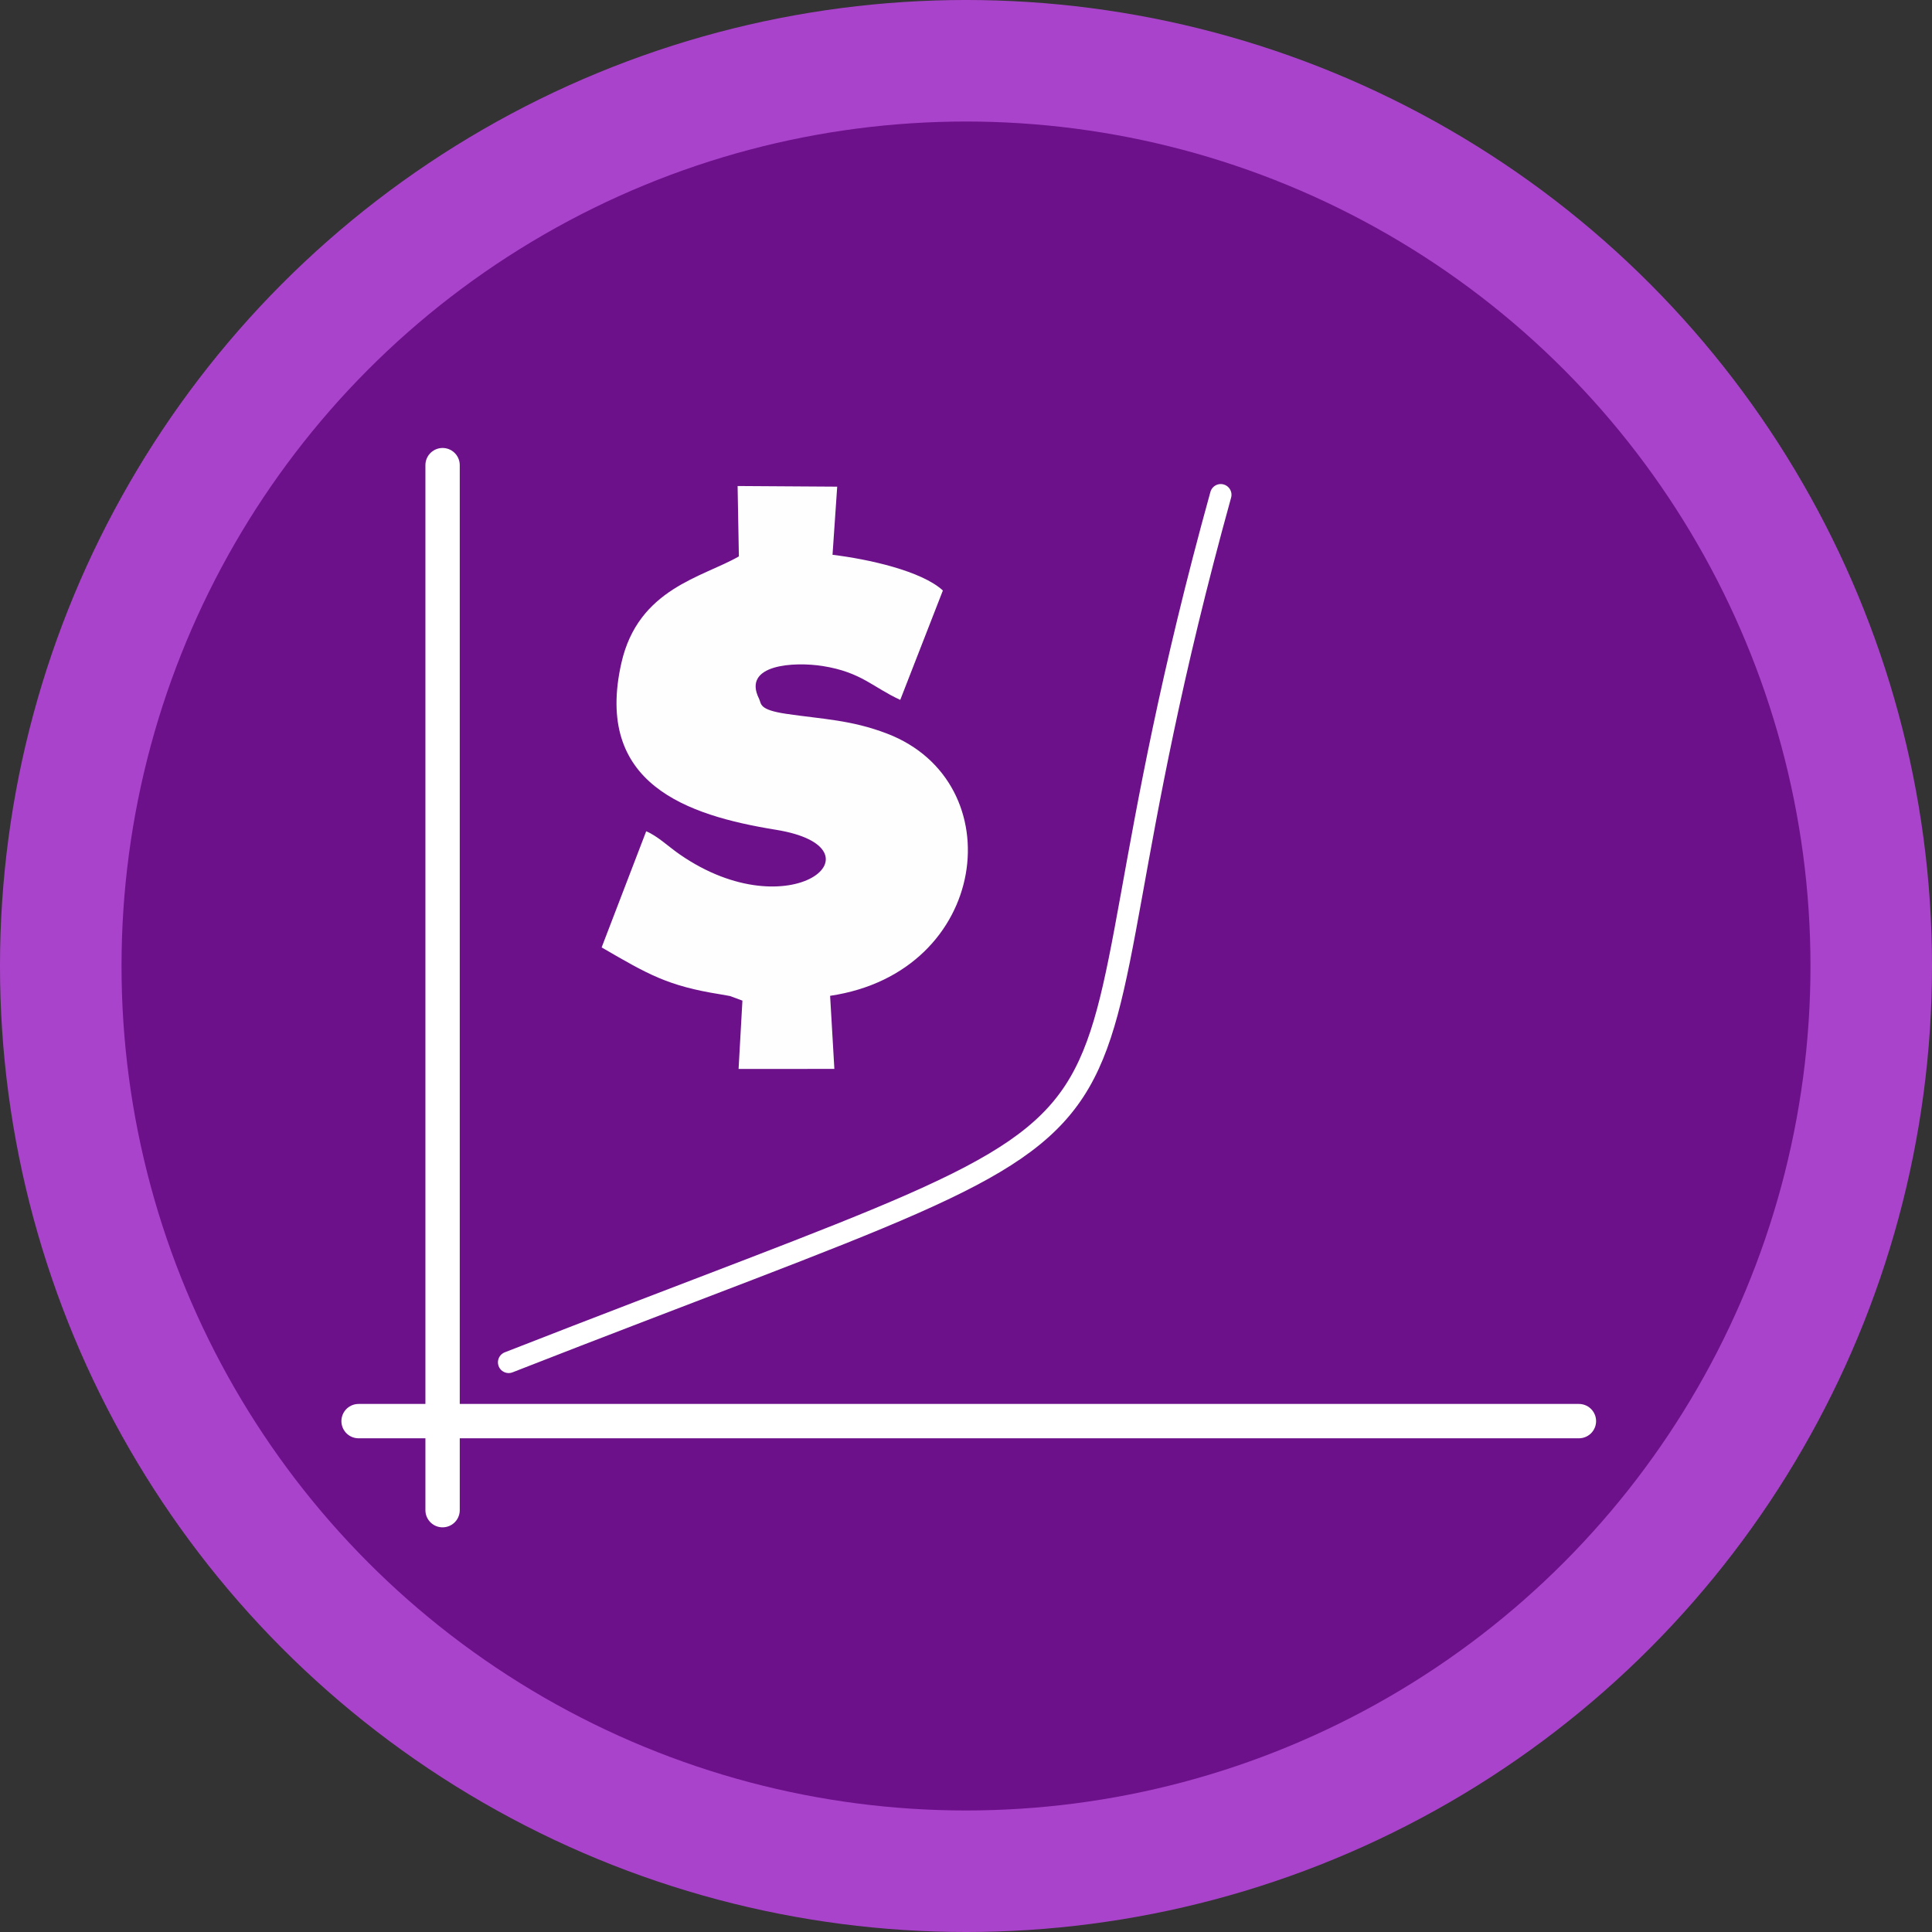
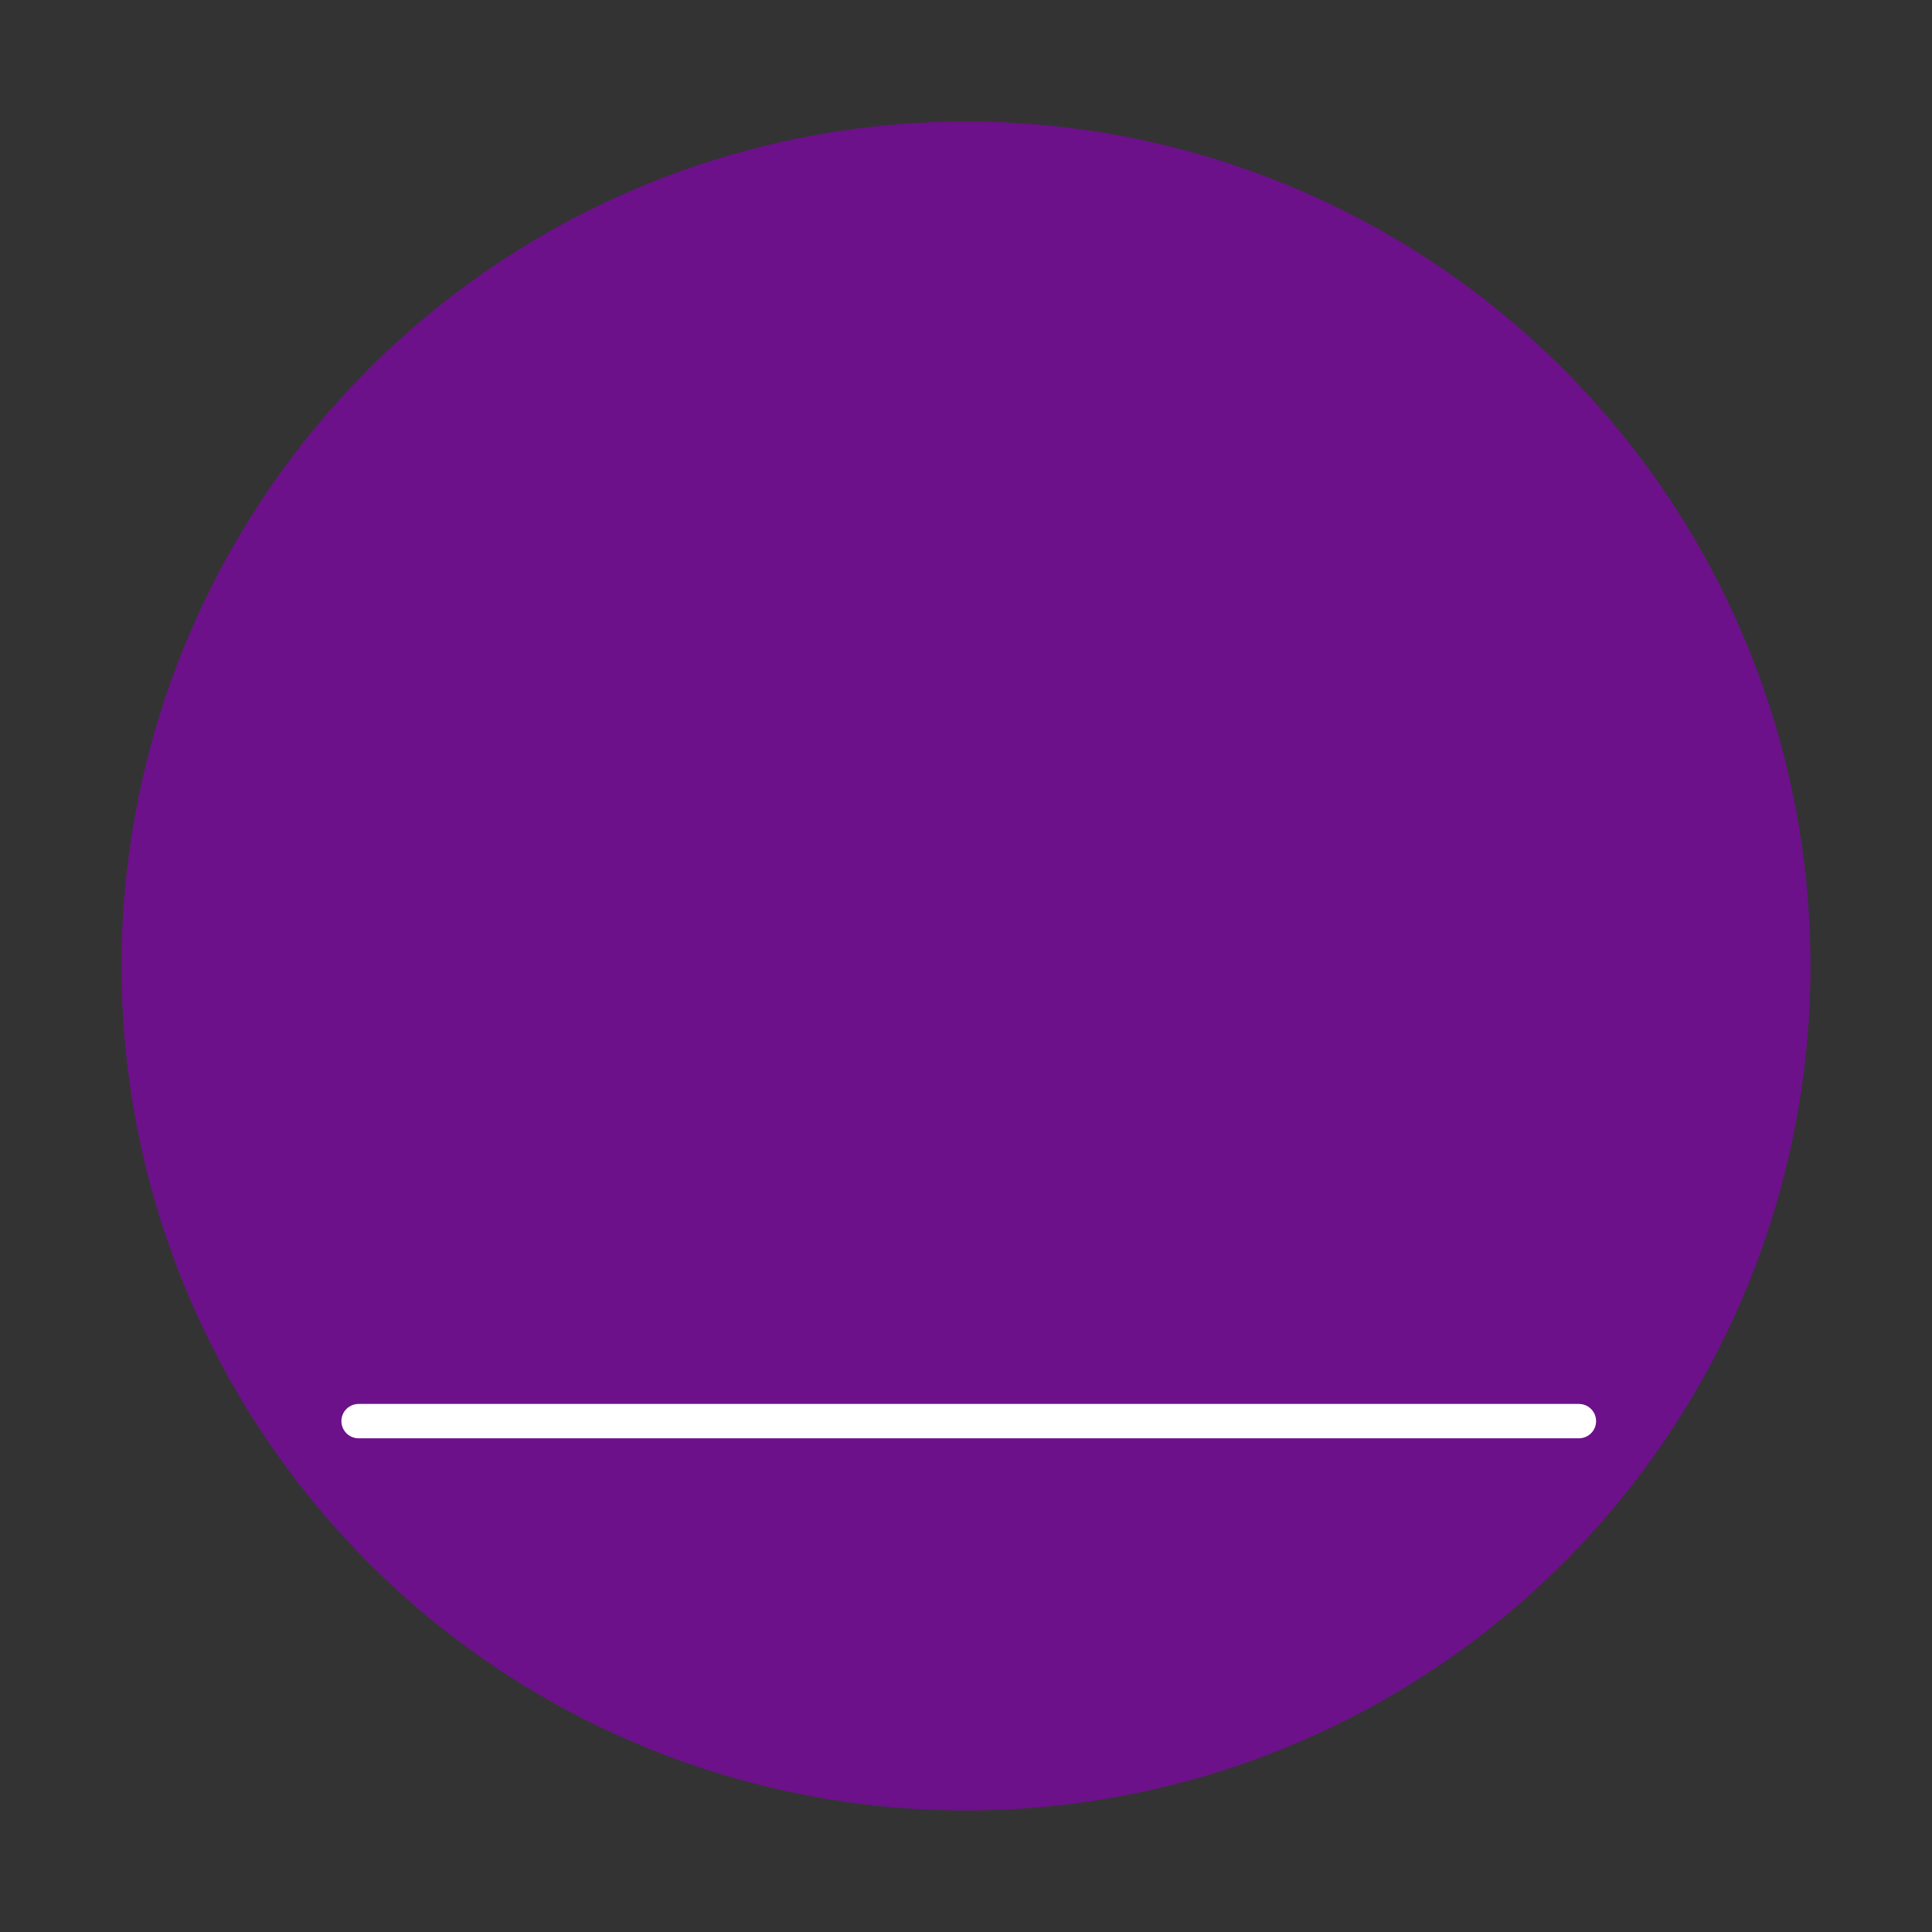
<svg xmlns="http://www.w3.org/2000/svg" xml:space="preserve" width="76.2mm" height="76.2mm" version="1.1" style="shape-rendering:geometricPrecision; text-rendering:geometricPrecision; image-rendering:optimizeQuality; fill-rule:evenodd; clip-rule:evenodd" viewBox="0 0 7619.98 7619.98">
  <rect x="0" y="0" width="7619.98" height="7619.98" fill="#333333" stroke="none" />
  <defs>
    <style type="text/css">
   
    .str1 {stroke:white;stroke-width:84.67;stroke-linecap:round;stroke-linejoin:round;stroke-miterlimit:22.926}
    .str0 {stroke:white;stroke-width:135.46;stroke-linecap:round;stroke-linejoin:round;stroke-miterlimit:22.926}
    .fil2 {fill:none}
    .fil1 {fill:#6C118A}
    .fil0 {fill:#AA43CC}
    .fil3 {fill:#FEFEFE}
   
  </style>
  </defs>
  <g id="Capa_x0020_1">
-     <circle class="fil0" cx="3809.99" cy="3809.99" r="3810" />
    <circle class="fil1" cx="3809.98" cy="3809.99" r="3330.71" />
    <line class="fil2 str0" x1="1414.26" y1="5605.02" x2="6227.38" y2="5605.02" />
-     <path class="fil2 str1" d="M4814.77 1951.48c-798.1,2882.78 195.9,2245.6 -2808.52,3421.65" />
-     <line class="fil2 str0" x1="1745.58" y1="1834.58" x2="1745.58" y2="5956.22" />
-     <path class="fil3" d="M2914.17 2194.51c-143.45,82.78 -397.02,126.23 -463.48,420.77 -107.31,475.56 256.12,600.21 609.79,657.46 442.85,71.7 59.29,400.72 -379.41,97.23 -44.23,-30.6 -88.3,-73.25 -132.41,-91.33l-175.74 458.04c184.07,106.85 260.61,151.98 468.35,185.04 5.19,0.83 36.23,6.32 37.83,6.73l49.06 18.1 -15.12 269.46 377.78 -0.16 -16.78 -288.26c629.83,-93.22 721.96,-843.36 224.83,-1034.09 -141.93,-54.45 -255.76,-57.11 -397.19,-77.96 -111.24,-16.4 -97.59,-39.72 -108.36,-60.57 -66.95,-135.04 139.75,-145.8 251.95,-127.99 152.01,24.14 197.78,84.18 305.41,133.42l168.15 -431.44c-83.91,-77.21 -294.67,-123.87 -435.25,-140.75l18.43 -268.75 -392.81 -2.54 4.97 277.59z" />
  </g>
</svg>